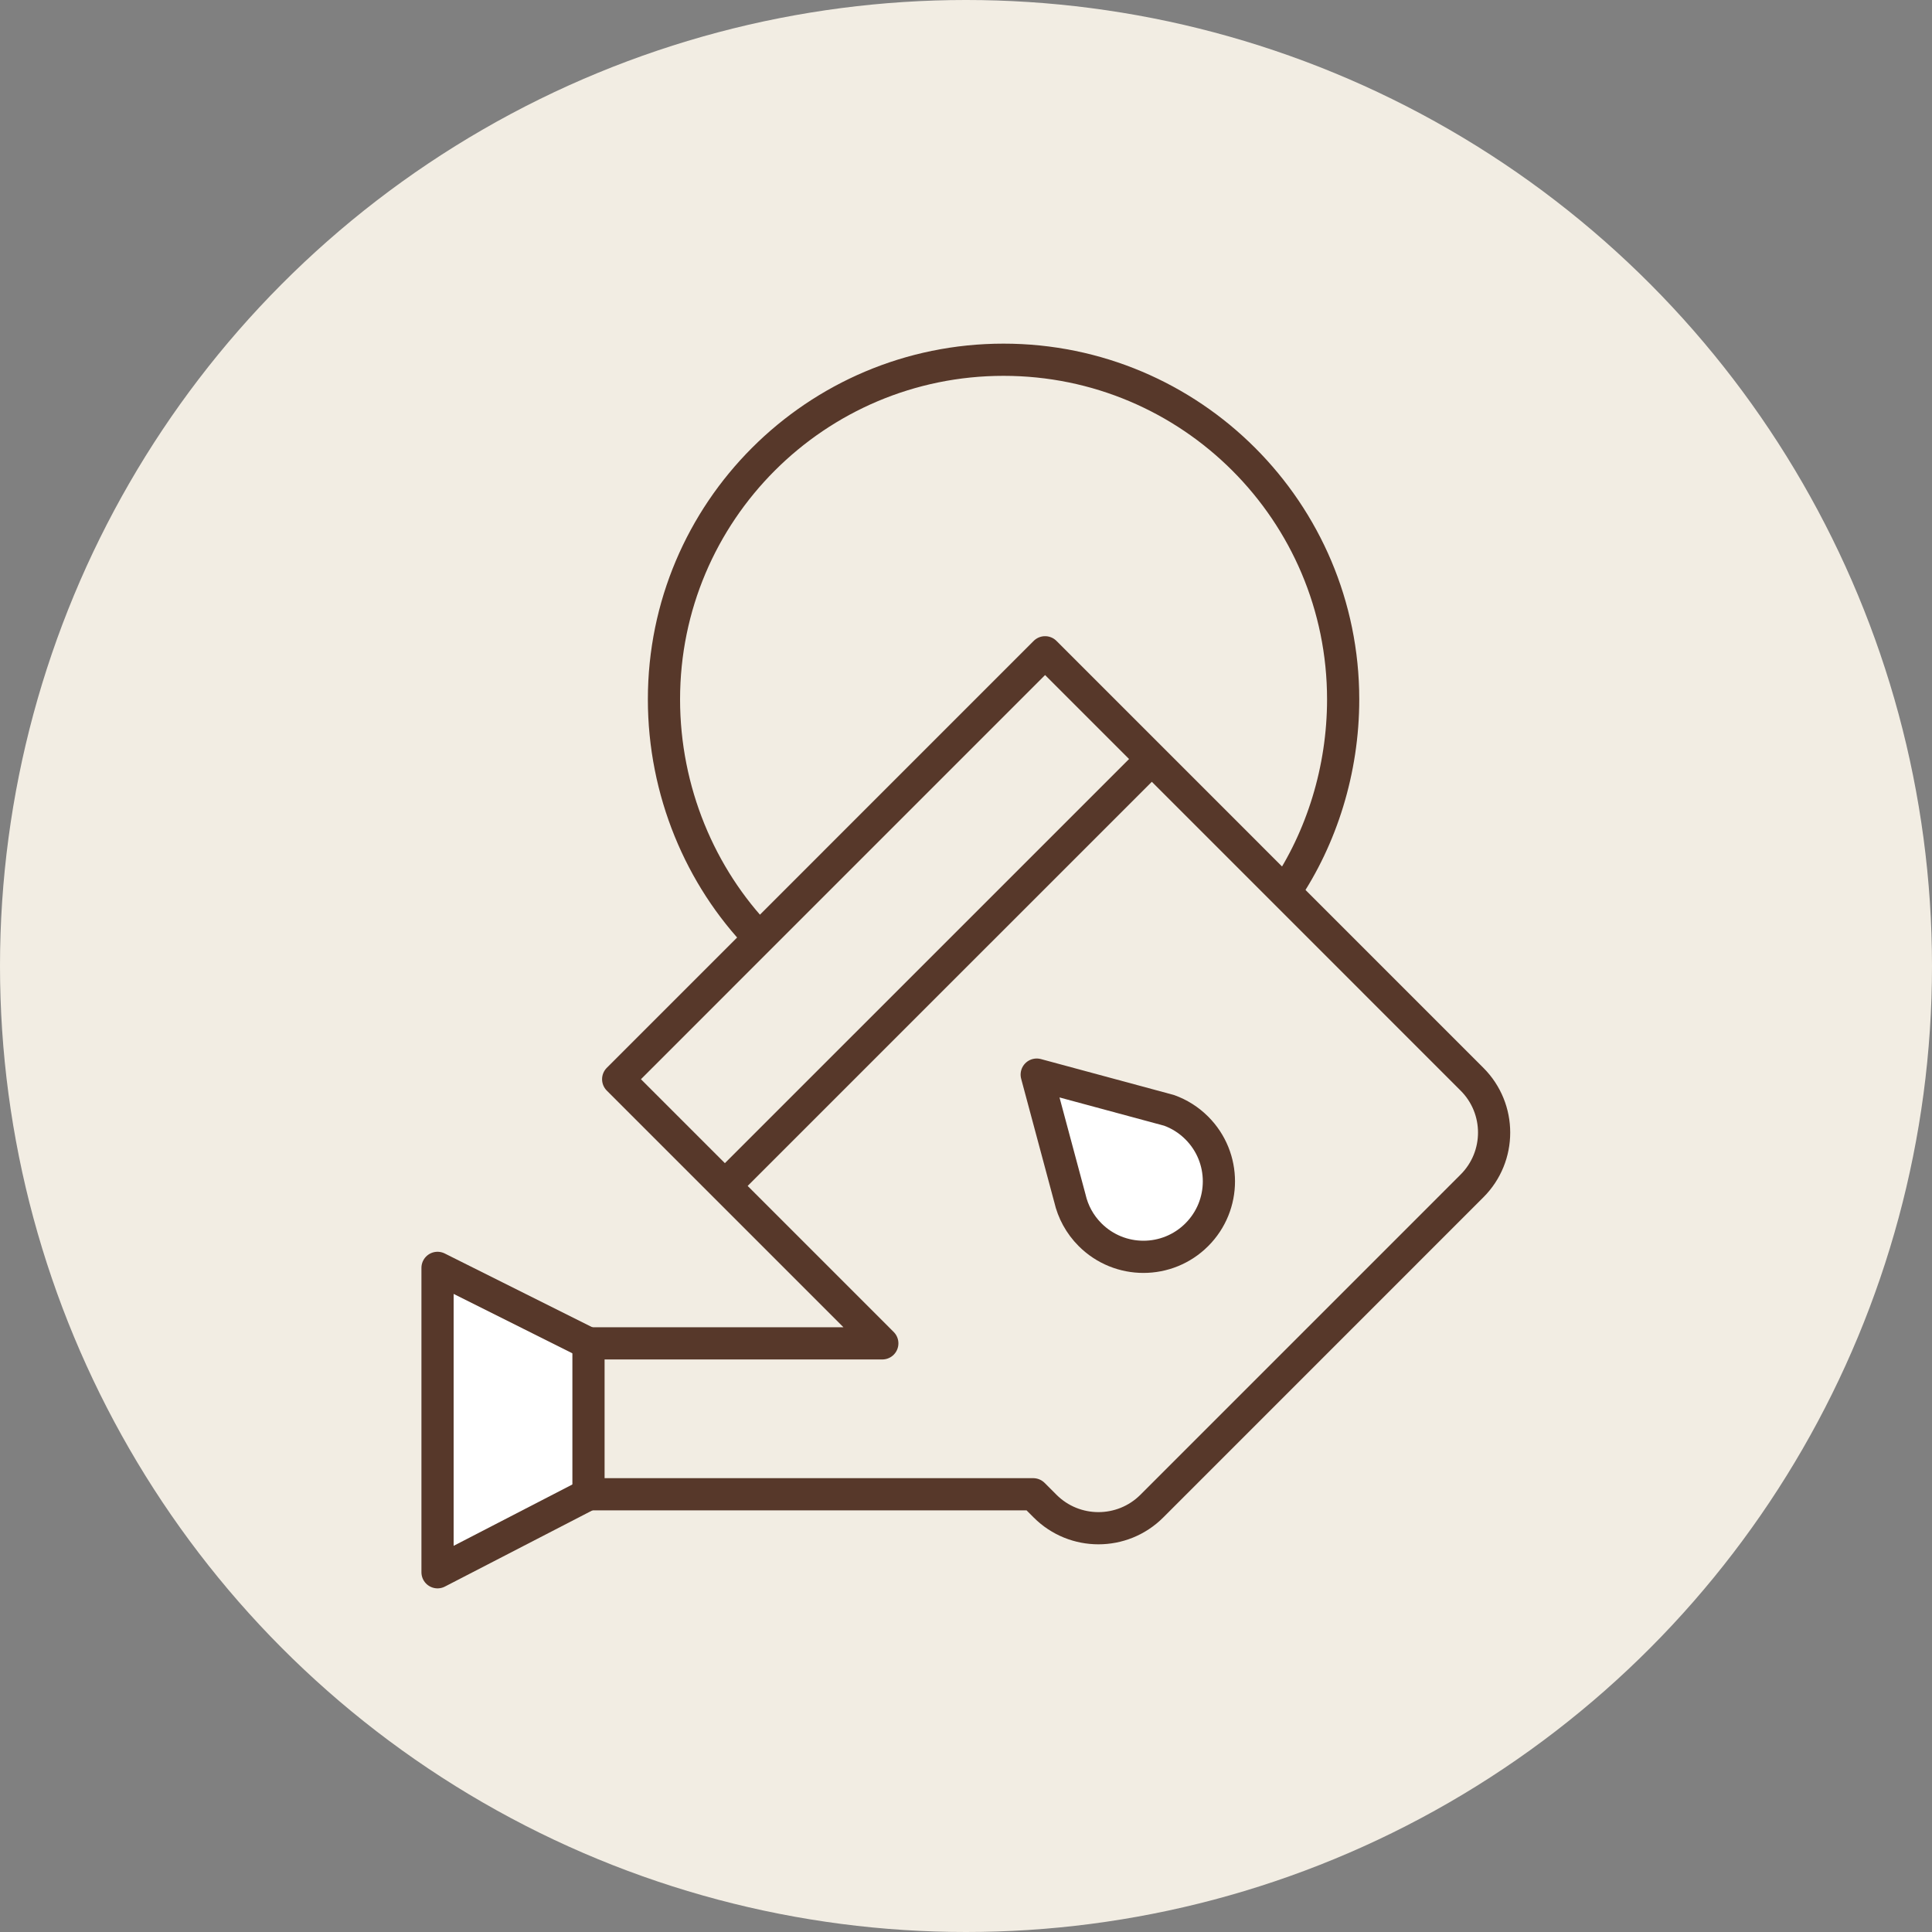
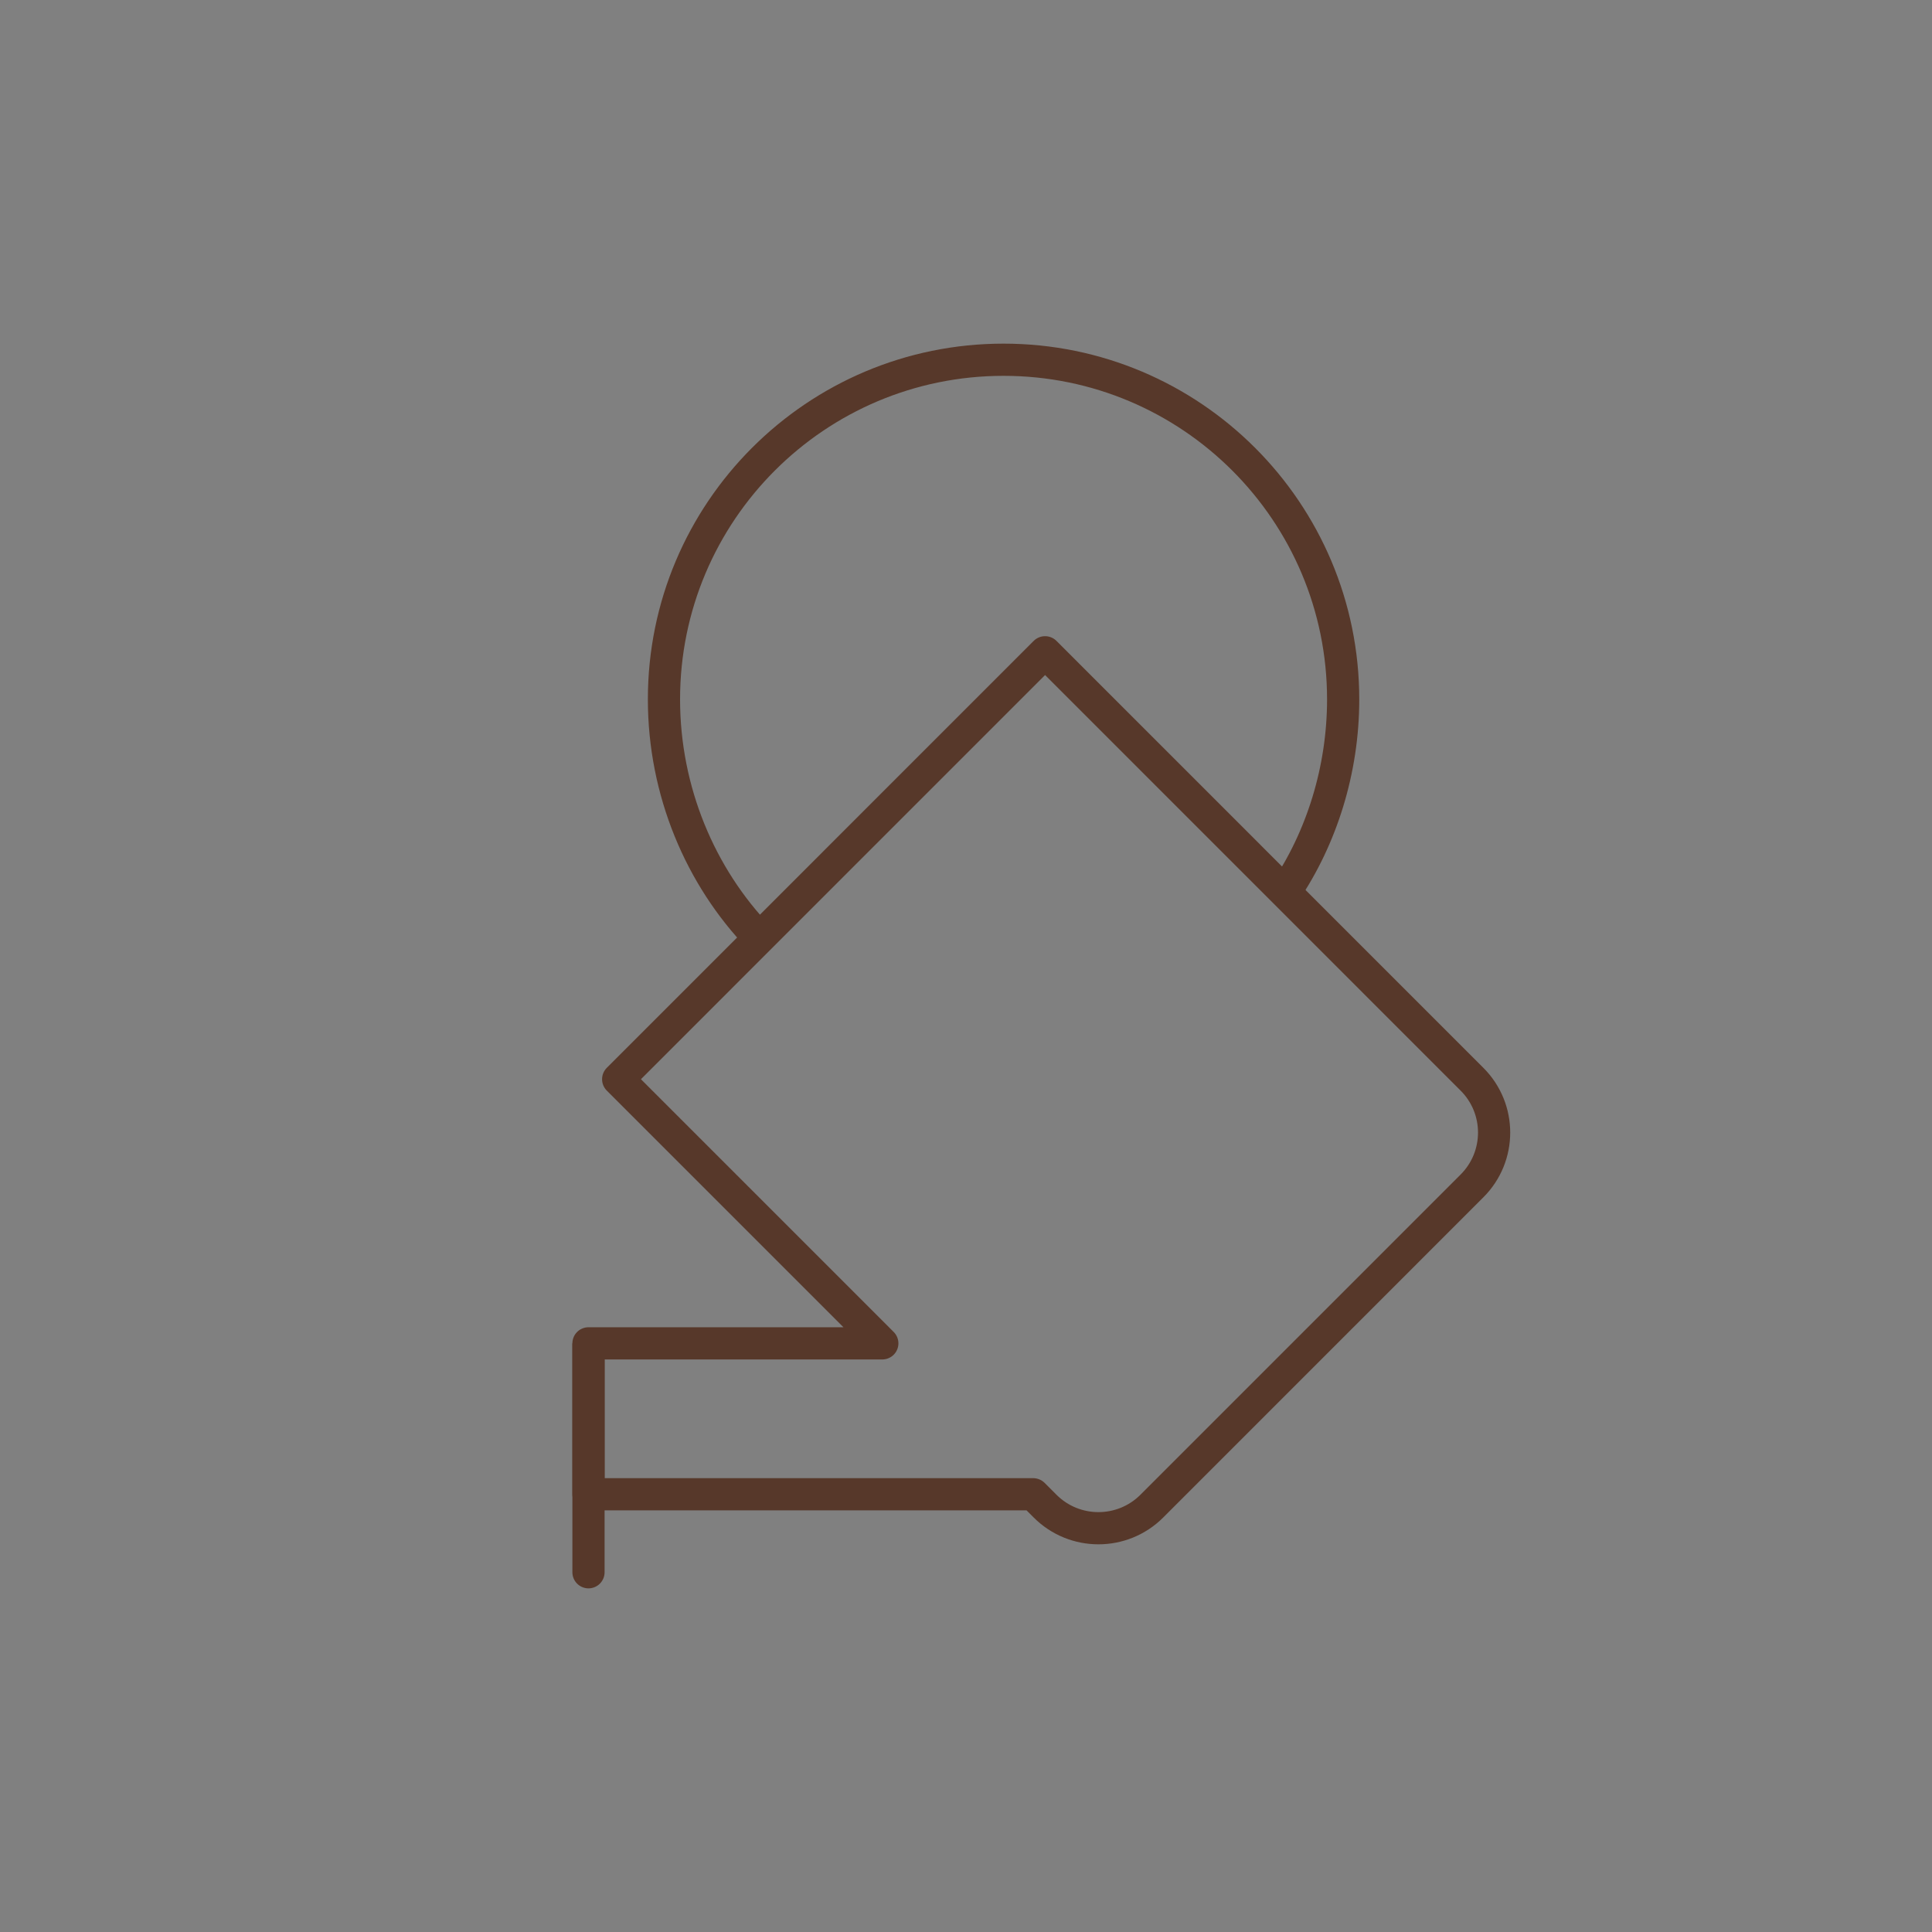
<svg xmlns="http://www.w3.org/2000/svg" width="60" height="60" viewBox="0 0 60 60" fill="none">
  <rect x="0" y="0" width="60" height="60" fill="#808080" stroke="none" />
-   <circle cx="30" cy="30" r="30" fill="#F2EDE3" />
-   <path d="M18.276 41.719L13.588 39.375V48.828L18.276 46.406" fill="white" />
-   <path d="M18.276 41.719L13.588 39.375V48.828L18.276 46.406" stroke="#57382A" stroke-miterlimit="10" stroke-linejoin="round" />
-   <path d="M22.512 36.83L35.771 23.572" stroke="#57382A" stroke-miterlimit="10" stroke-linejoin="round" />
+   <path d="M18.276 41.719V48.828L18.276 46.406" stroke="#57382A" stroke-miterlimit="10" stroke-linejoin="round" />
  <path d="M27.401 41.719H18.276V46.406H32.088L32.456 46.774C33.371 47.689 34.855 47.689 35.771 46.774L45.714 36.83C46.63 35.915 46.63 34.431 45.714 33.516L32.456 20.257L19.198 33.516L27.401 41.719Z" stroke="#57382A" stroke-miterlimit="10" stroke-linejoin="round" />
  <path d="M23.585 29.129C21.749 27.231 20.62 24.568 20.62 21.719C20.62 15.894 25.341 11.172 31.166 11.172C36.991 11.172 41.713 15.894 41.713 21.719C41.713 23.908 41.046 26.02 39.904 27.705" stroke="#57382A" stroke-miterlimit="10" stroke-linejoin="round" />
-   <path d="M36.306 34.483L32.196 33.373L33.227 37.215C33.322 37.629 33.531 38.023 33.853 38.345C34.769 39.261 36.253 39.261 37.168 38.345C38.083 37.43 38.083 35.946 37.168 35.031C36.916 34.779 36.621 34.596 36.306 34.483Z" fill="white" stroke="#57382A" stroke-miterlimit="10" stroke-linejoin="round" />
</svg>